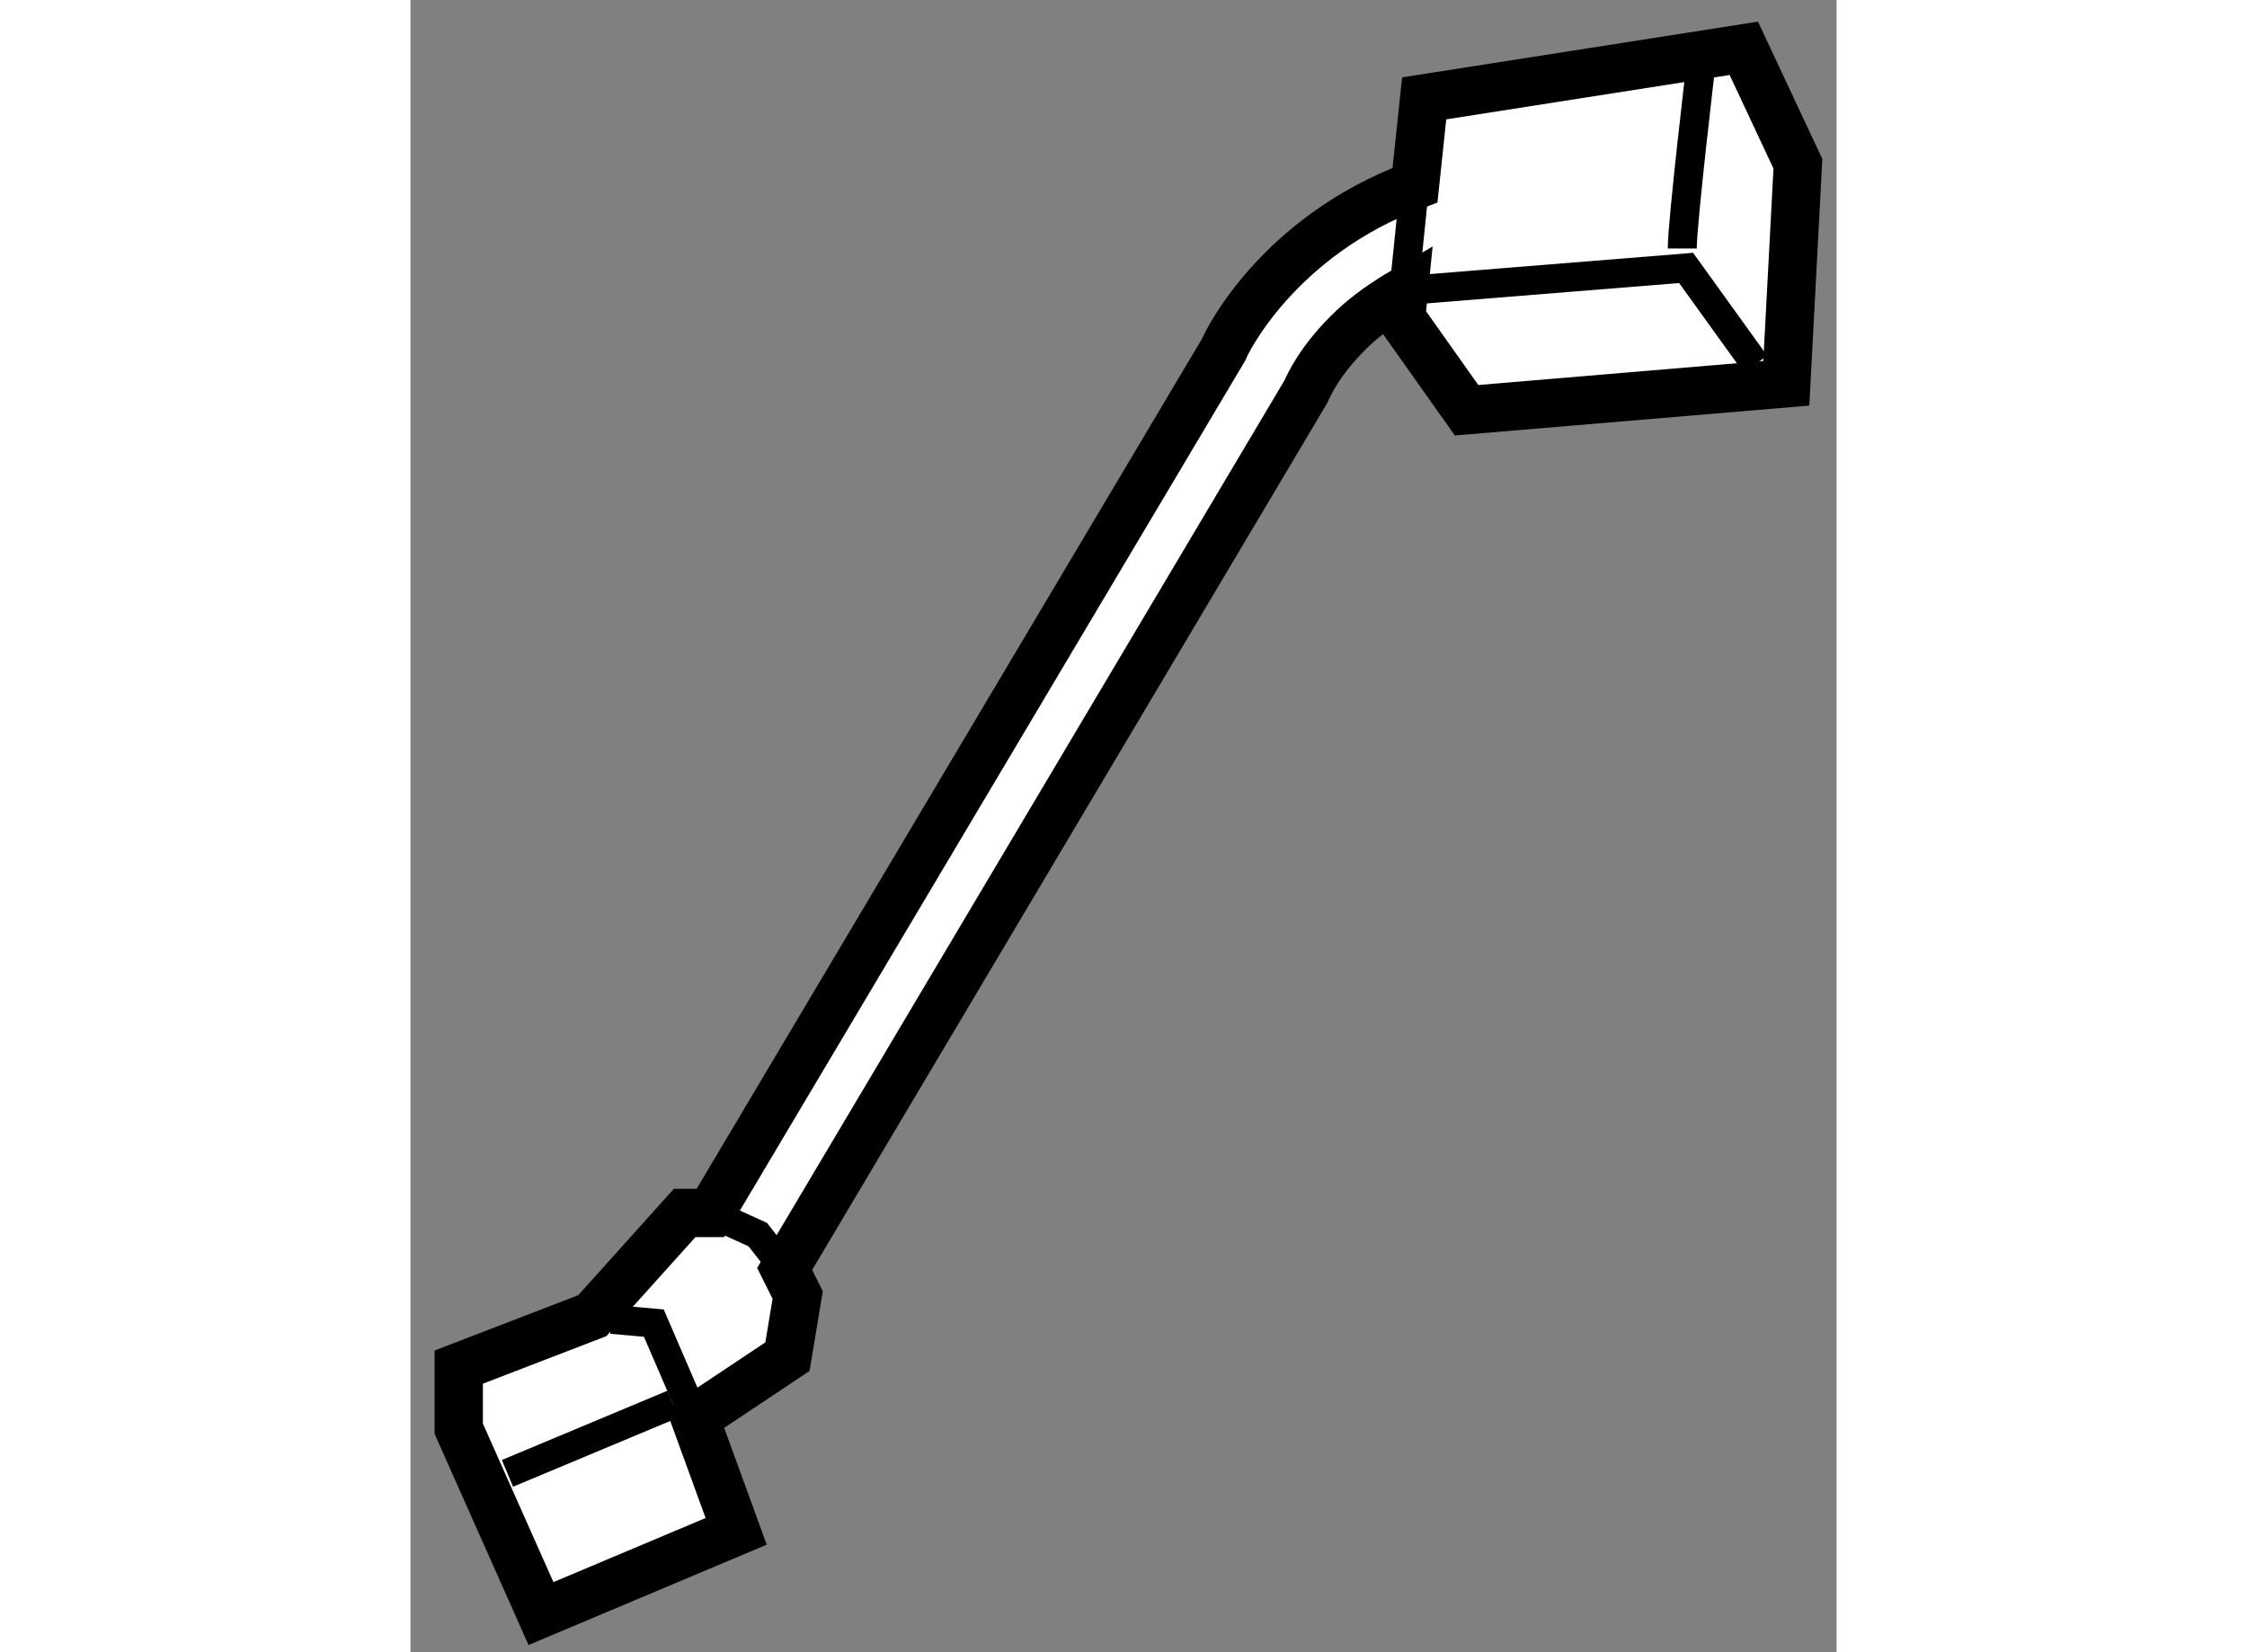
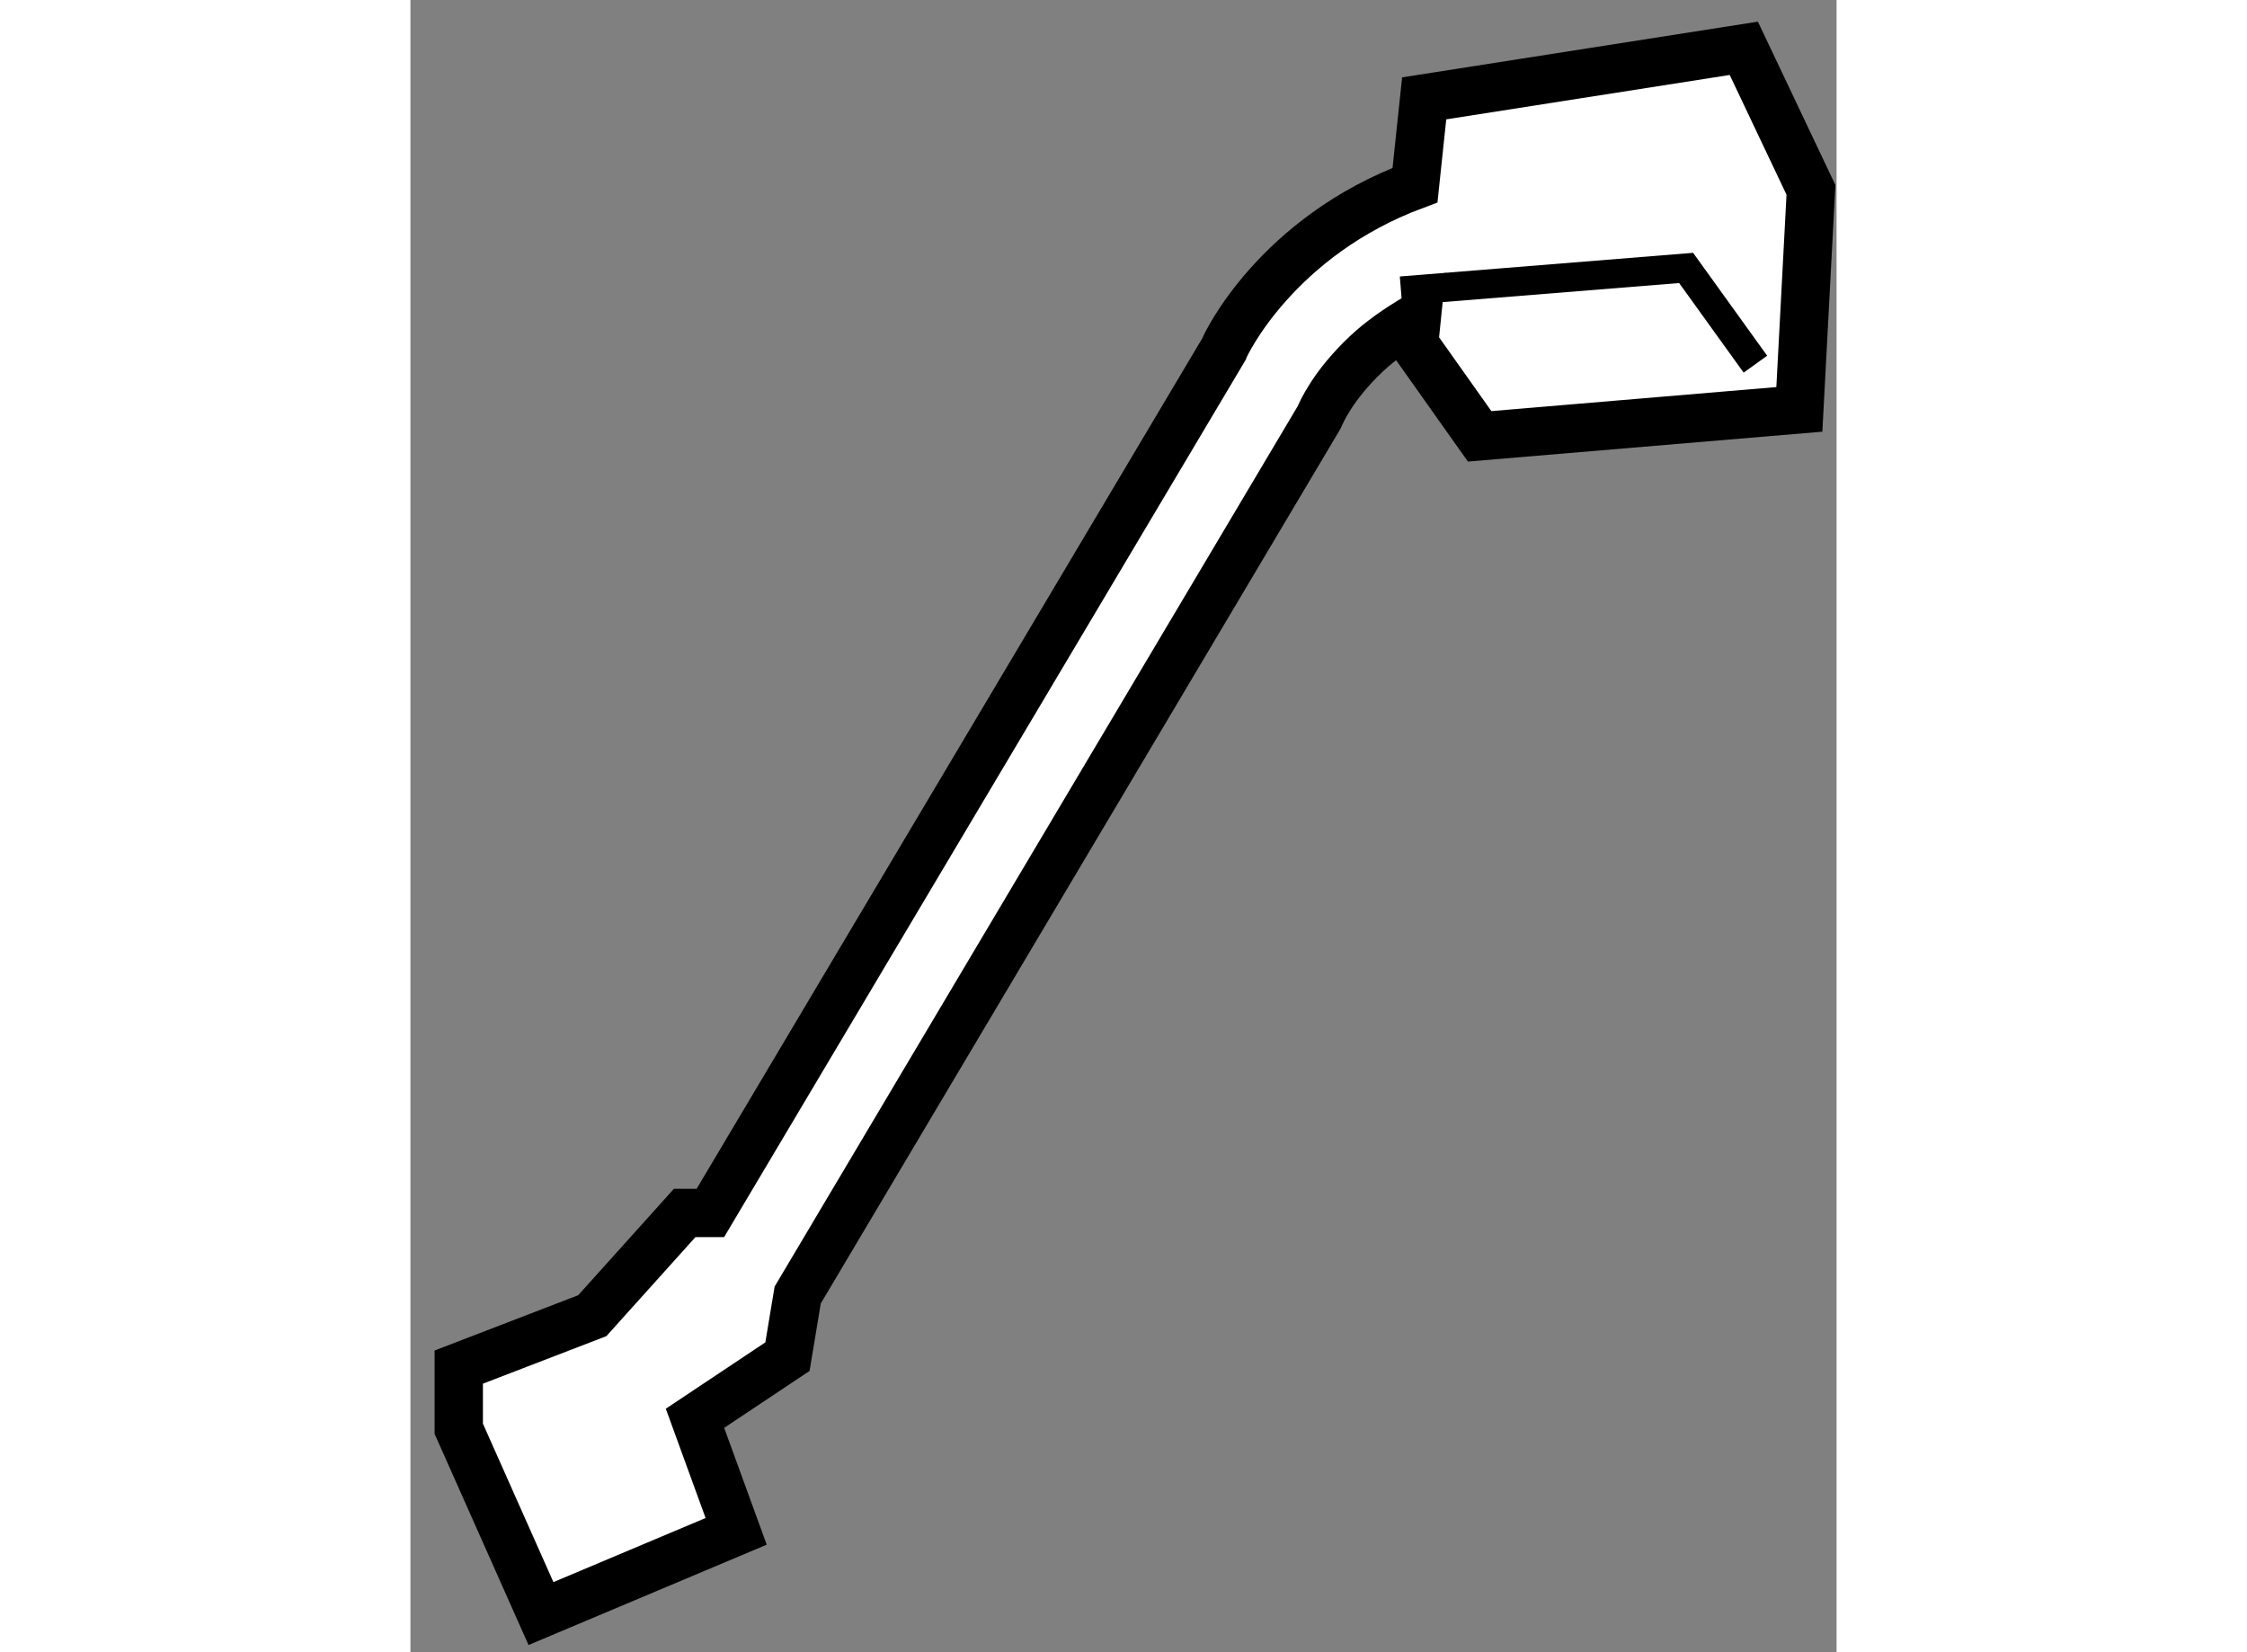
<svg xmlns="http://www.w3.org/2000/svg" version="1.1" x="0px" y="0px" width="244.8px" height="180px" viewBox="87.398 8.454 14.76 17.1" enable-background="new 0 0 244.8 180" xml:space="preserve">
  <rect x="87.398" y="8.454" width="14.76" height="17.1" fill="#808080" stroke="none" />
  <g>
-     <path fill="#FFFFFF" stroke="#000000" stroke-width="0.5" d="M101.198,8.954L97.89,9.472l-0.095,0.898     c-1.432,0.532-1.962,1.648-1.979,1.7l-5.314,8.938h-0.266l-0.956,1.063l-1.382,0.532v0.638l0.851,1.913l2.02-0.851l-0.426-1.17     l0.957-0.638l0.106-0.638l-0.135-0.27l5.396-9.082c0.026-0.057,0.14-0.329,0.491-0.66c0.137-0.129,0.315-0.257,0.521-0.377     l-0.028,0.275l0.678,0.957l3.309-0.279l0.12-2.272L101.198,8.954z" />
-     <line fill="none" stroke="#000000" stroke-width="0.3" x1="88.402" y1="23.703" x2="90.116" y2="22.986" />
+     <path fill="#FFFFFF" stroke="#000000" stroke-width="0.5" d="M101.198,8.954L97.89,9.472l-0.095,0.898     c-1.432,0.532-1.962,1.648-1.979,1.7l-5.314,8.938h-0.266l-0.956,1.063l-1.382,0.532v0.638l0.851,1.913l2.02-0.851l-0.426-1.17     l0.957-0.638l0.106-0.638l5.396-9.082c0.026-0.057,0.14-0.329,0.491-0.66c0.137-0.129,0.315-0.257,0.521-0.377     l-0.028,0.275l0.678,0.957l3.309-0.279l0.12-2.272L101.198,8.954z" />
    <polyline fill="none" stroke="#000000" stroke-width="0.3" points="97.65,11.465 100.601,11.227 101.318,12.223   " />
-     <path fill="none" stroke="#000000" stroke-width="0.3" d="M100.561,11.026c0-0.278,0.199-1.953,0.199-1.953" />
-     <polyline fill="none" stroke="#000000" stroke-width="0.3" points="89.479,22.109 89.917,22.148 90.342,23.133   " />
-     <polyline fill="none" stroke="#000000" stroke-width="0.3" points="90.501,21.008 90.993,21.232 91.271,21.588   " />
-     <line fill="none" stroke="#000000" stroke-width="0.3" x1="97.81" y1="10.189" x2="97.679" y2="11.469" />
  </g>
</svg>